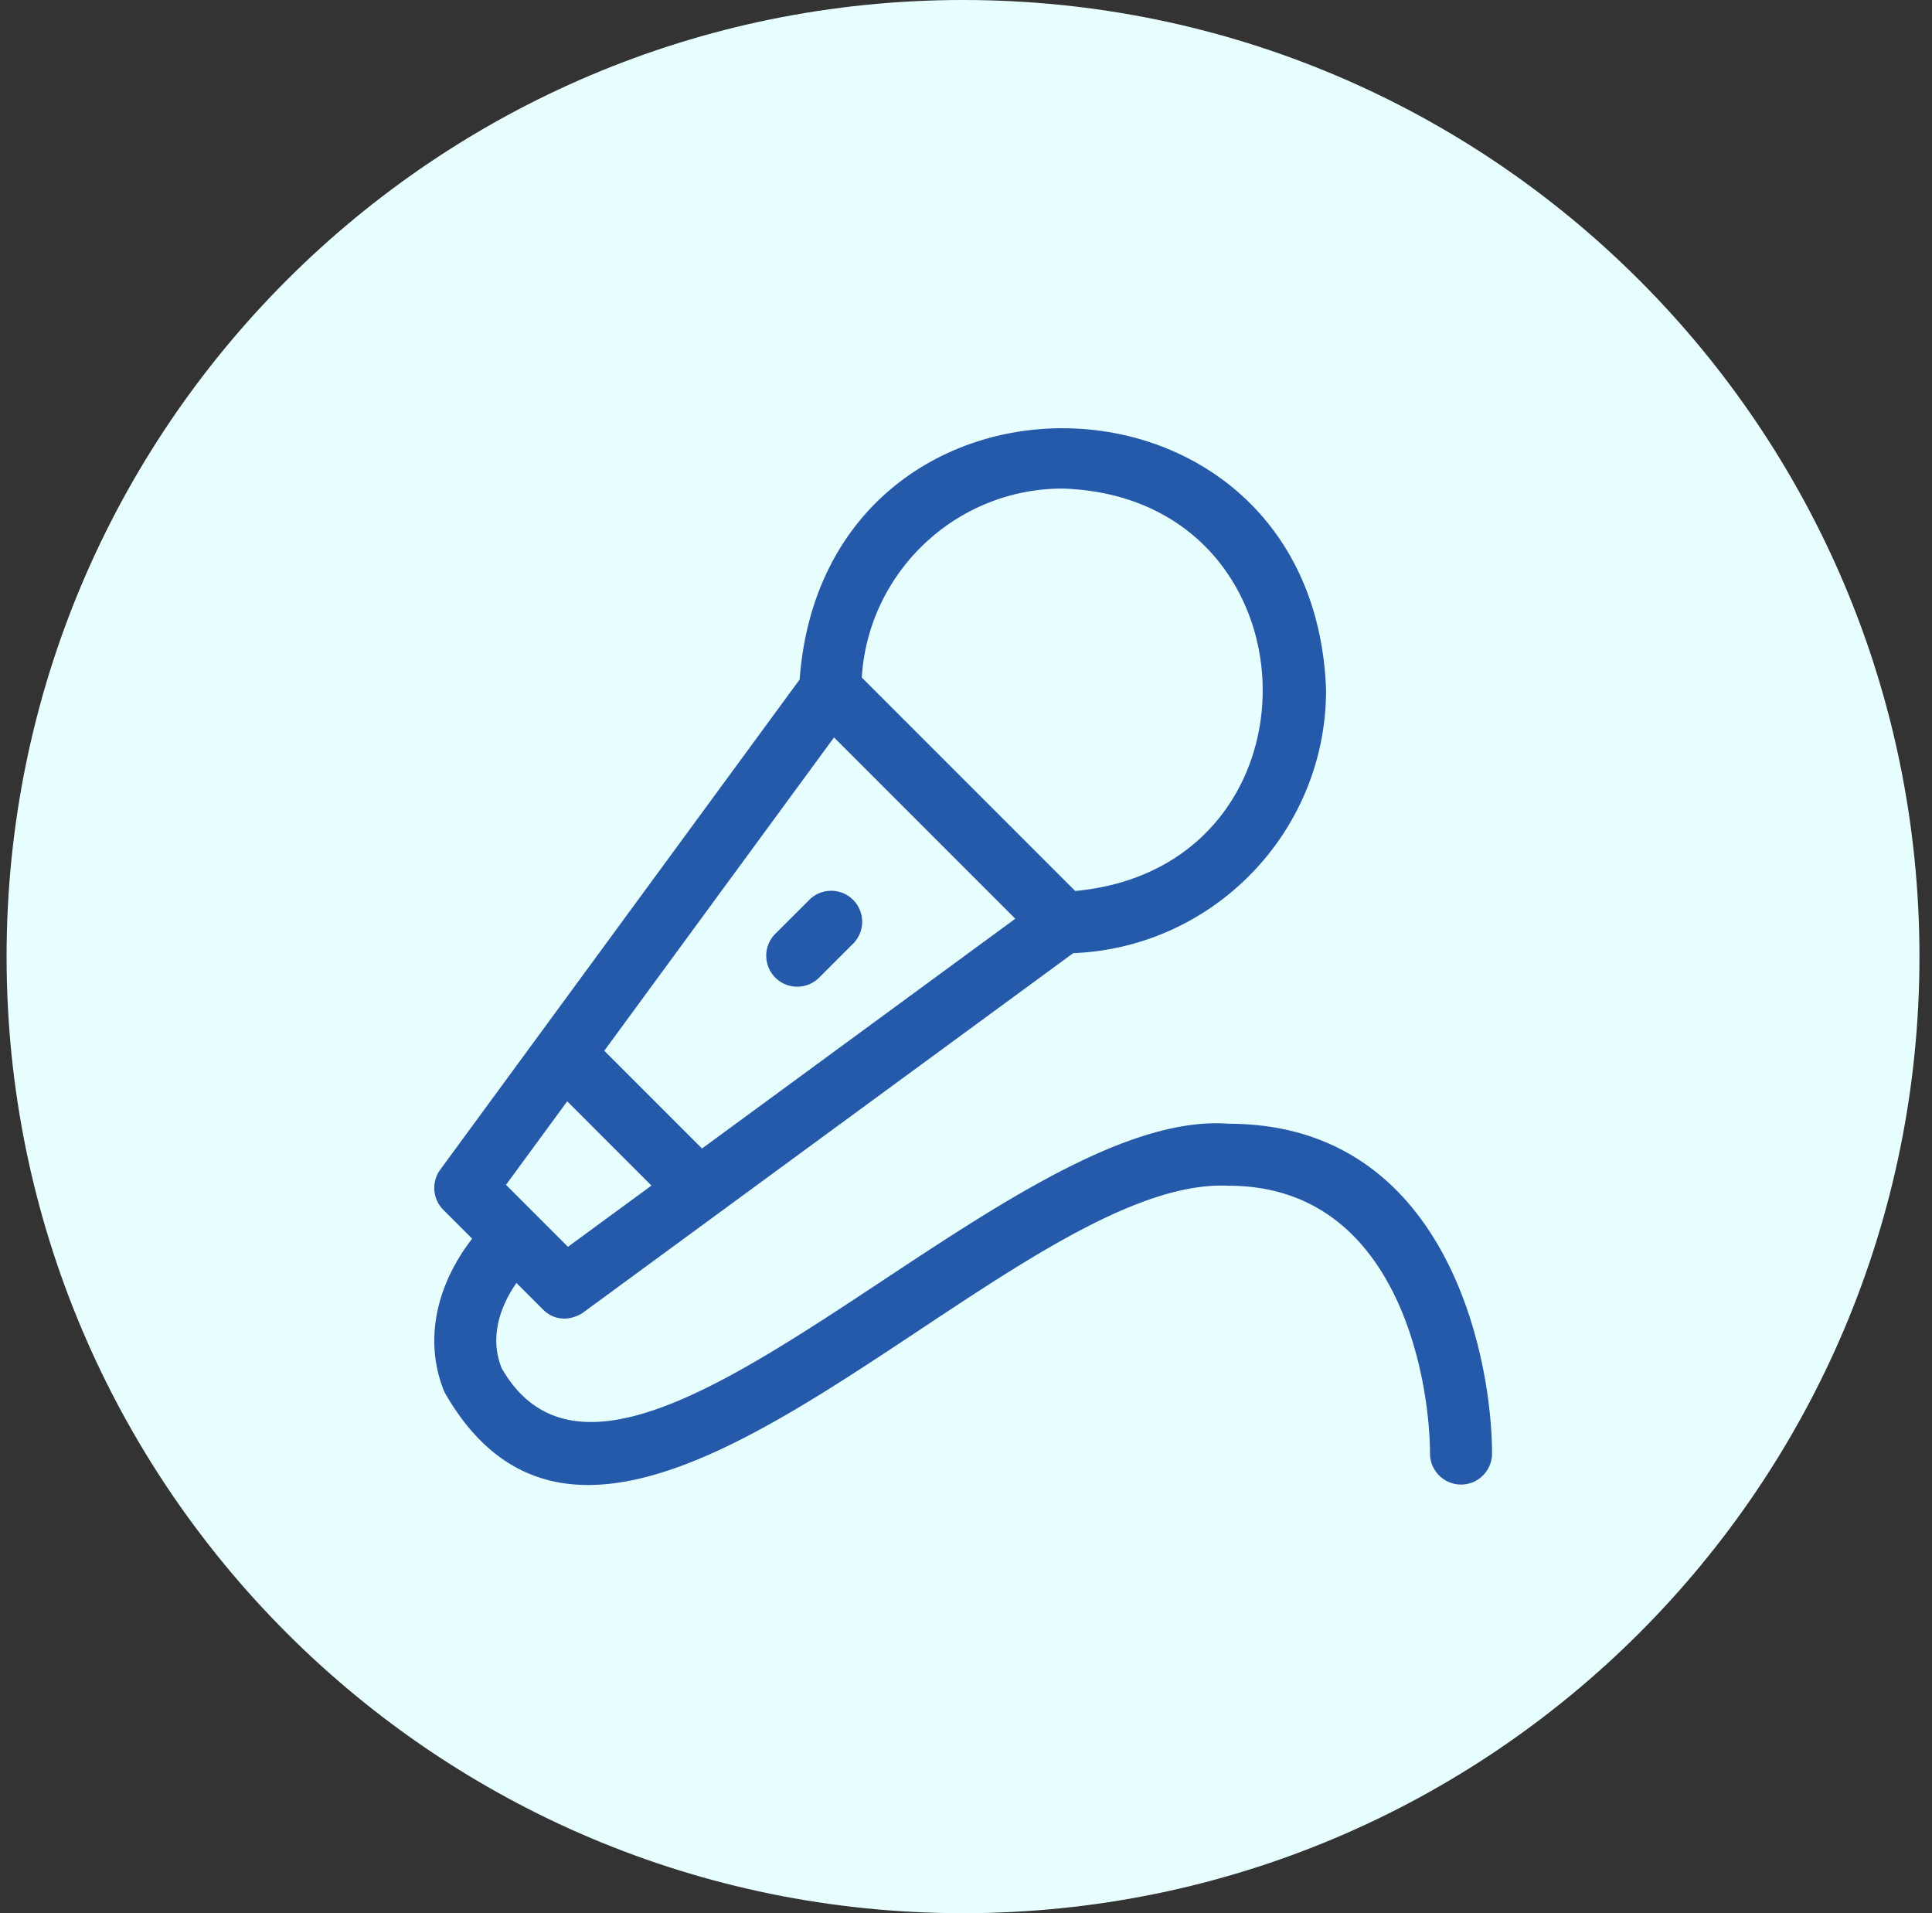
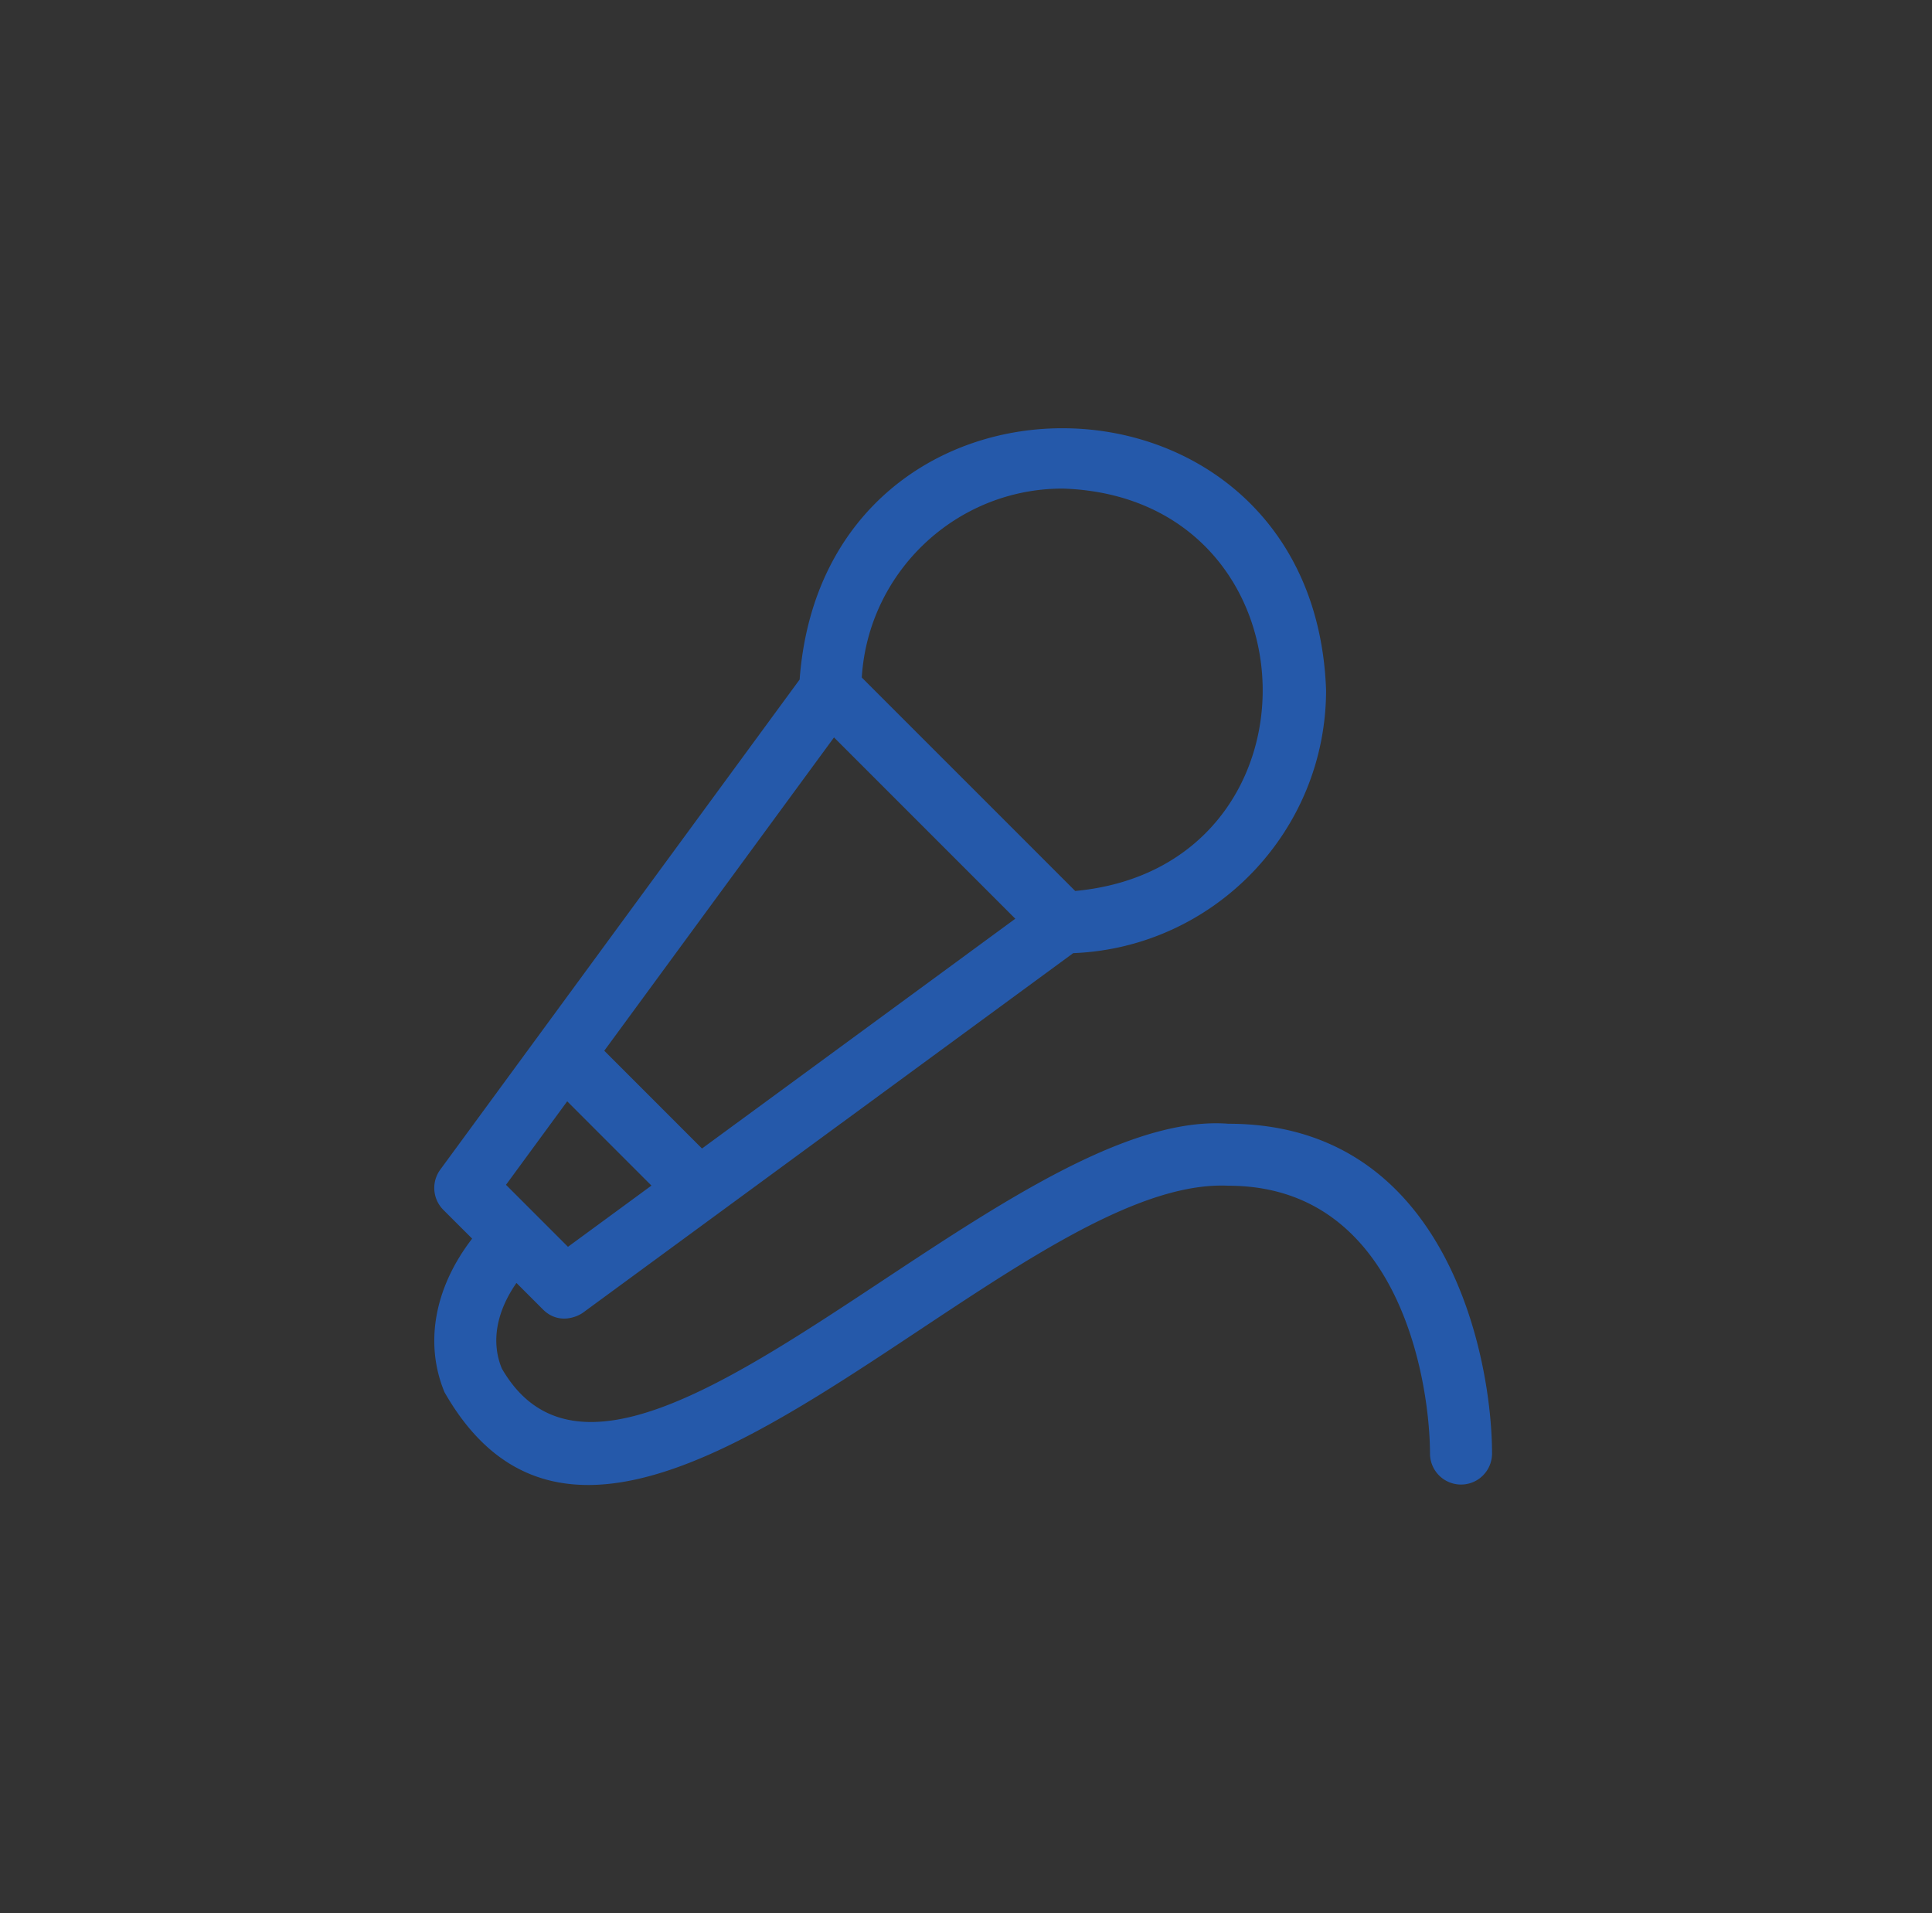
<svg xmlns="http://www.w3.org/2000/svg" width="101" height="100" fill="none">
  <rect width="100%" height="100%" fill="#333333" stroke="none" />
-   <path fill="#E8FFFF" d="M.344 50c0-27.614 22.386-50 50-50s50 22.386 50 50-22.386 50-50 50-50-22.386-50-50Z" />
  <path fill="#2559AA" d="M64.22 58.737c-11.78-.91-31.692 23.707-37.986 12.793-.57-1.378-.289-2.955.764-4.472l1.385 1.385c.785.785 1.746.424 2.104.161L56.104 49.82c7.338-.288 13.22-6.348 13.22-13.755-.645-17.917-26.19-18.377-27.521-.547L23.017 61.134a1.62 1.62 0 0 0 .16 2.104l1.505 1.504c-1.962 2.545-2.508 5.46-1.444 8.028 8.875 15.56 29.345-11.357 40.983-10.793 8.918 0 10.524 10.201 10.536 13.997a1.62 1.62 0 0 0 3.243 0c0-4.904-2.277-17.237-13.78-17.237Zm-8.663-33.2c13.552.44 14.093 19.786.651 21.033L45.052 35.413c.337-5.503 4.92-9.876 10.506-9.876ZM43.6 38.544l9.477 9.477-16.378 12.01-5.109-5.11L43.6 38.545ZM29.652 57.565l4.404 4.404-4.364 3.2-3.24-3.24 3.2-4.364Z" />
-   <path fill="#2559AA" d="m42.828 51.094 1.735-1.735a1.62 1.62 0 1 0-2.29-2.29l-1.736 1.734a1.62 1.62 0 1 0 2.291 2.291Z" />
</svg>